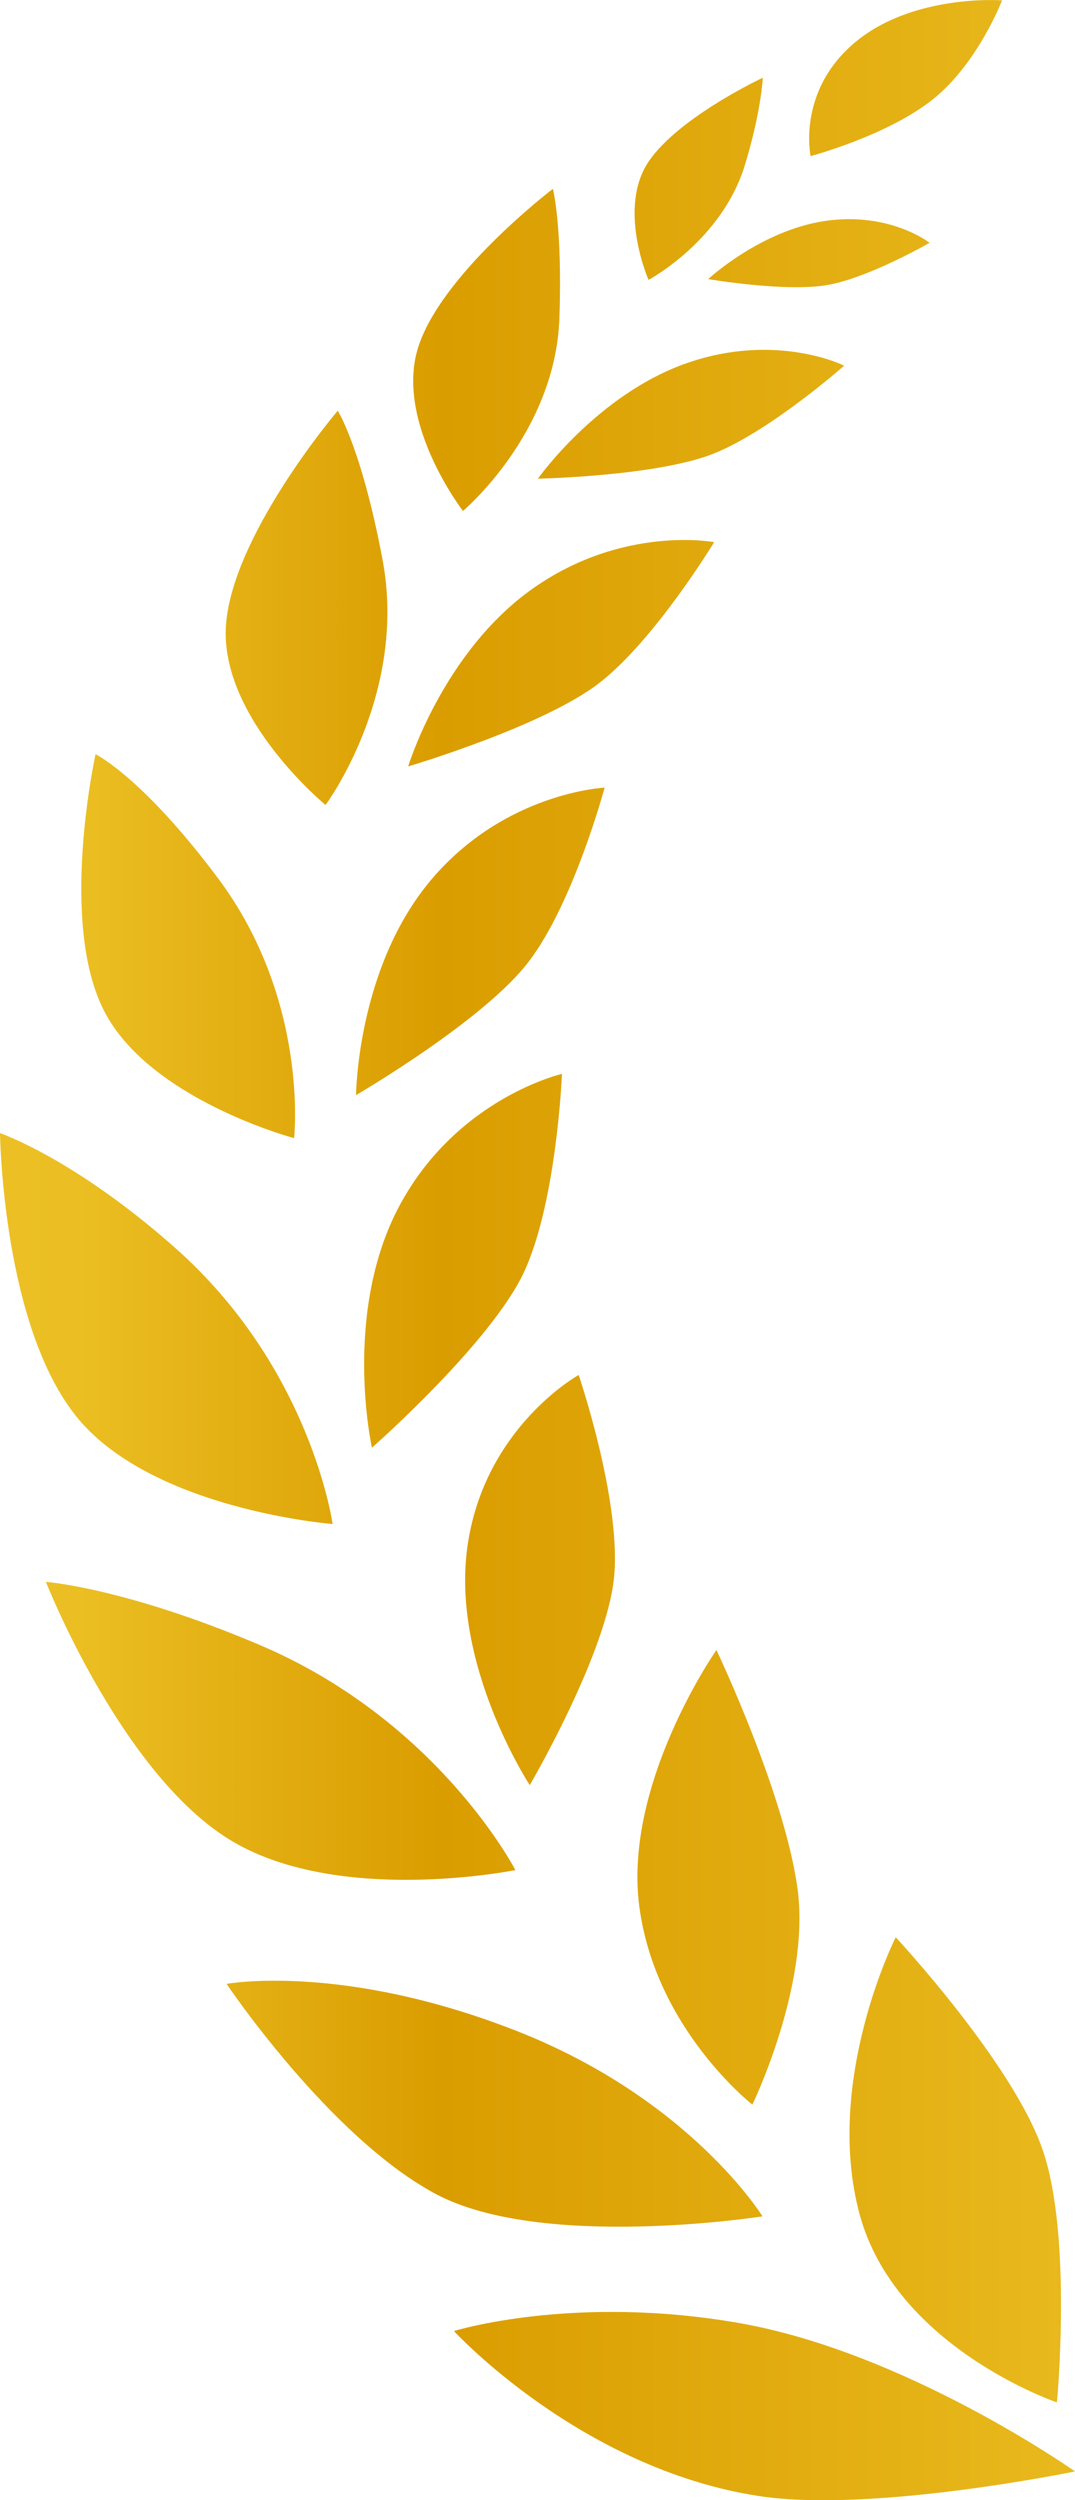
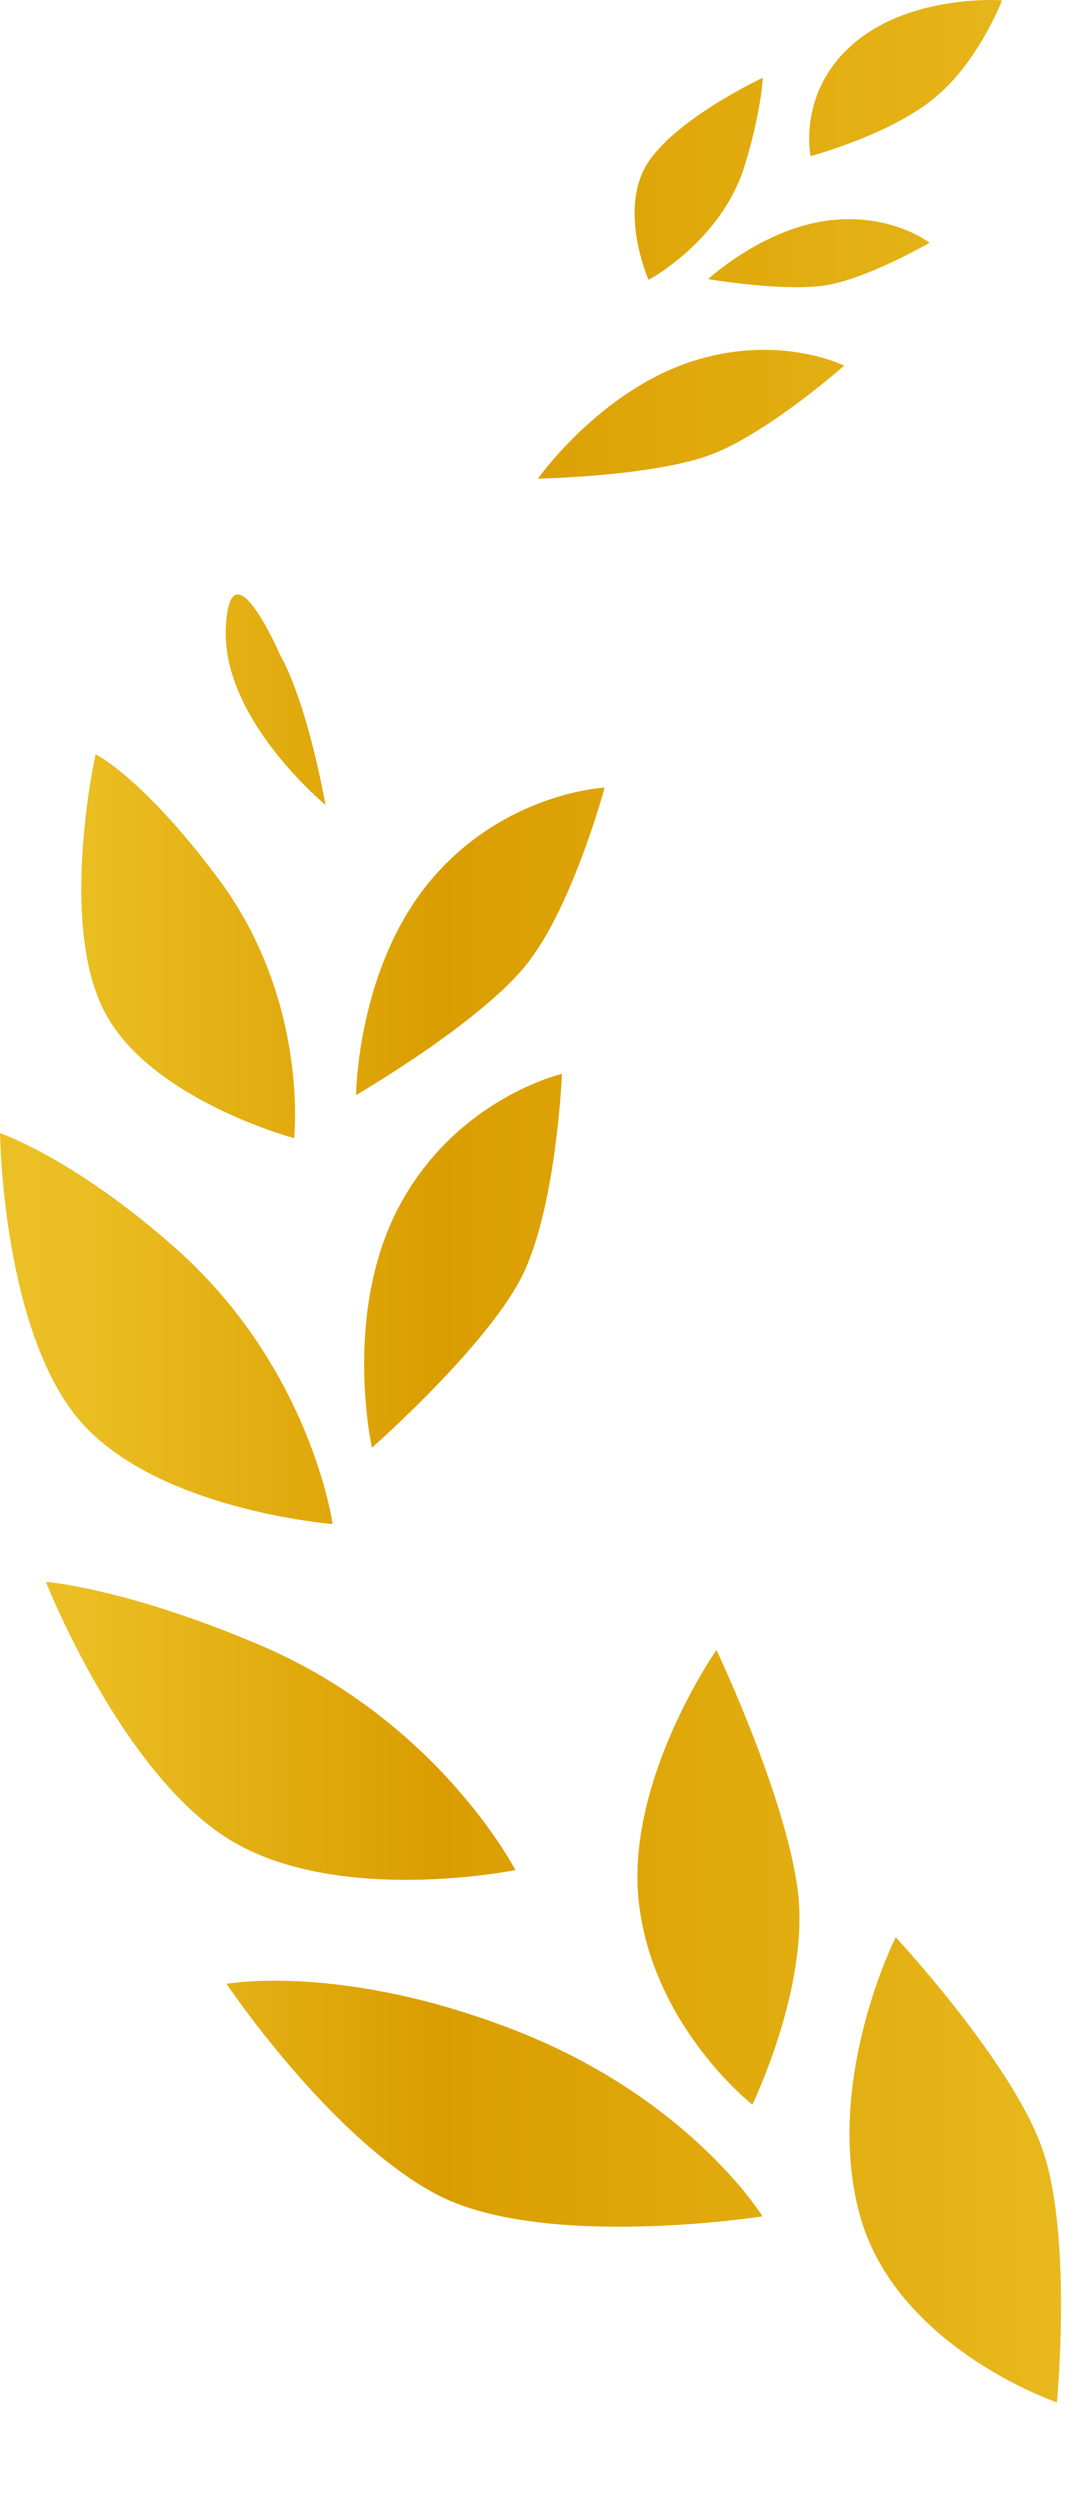
<svg xmlns="http://www.w3.org/2000/svg" width="40" height="93" fill="none">
  <path d="M39.328 89.362s-6.01-2.039-7.346-7.01c-1.336-4.982 1.347-10.293 1.347-10.293s4.378 4.703 5.472 7.922c1.105 3.21.527 9.38.527 9.38z" fill="url(#a)" />
-   <path d="M40 91.929s-6.23-4.4-12.438-5.509c-6.209-1.1-10.671.287-10.671.287s4.683 5.106 11.323 6.134c4.21.653 11.787-.912 11.787-.912z" fill="url(#b)" />
  <path d="M27.995 78.285s-3.62-2.826-4.21-7.395c-.589-4.57 2.873-9.515 2.873-9.515s2.589 5.437 3.031 8.987c.431 3.55-1.694 7.923-1.694 7.923z" fill="url(#c)" />
  <path d="M28.372 82.441s-2.684-4.364-9.166-6.903c-6.483-2.54-10.776-1.744-10.776-1.744s3.81 5.678 7.766 7.806c3.967 2.129 12.176.841 12.176.841z" fill="url(#d)" />
-   <path d="M19.712 66.4s-2.947-4.48-2.316-8.898c.632-4.417 4.136-6.358 4.136-6.358s1.558 4.57 1.326 7.431c-.232 2.853-3.146 7.825-3.146 7.825z" fill="url(#e)" />
  <path d="M19.177 69.561S16.314 64 9.632 61.174c-5-2.12-7.925-2.334-7.925-2.334s2.768 7.046 6.788 9.56c4.02 2.512 10.682 1.161 10.682 1.161z" fill="url(#f)" />
  <path d="M13.839 53.85s-1.116-5.016 1.031-9.013c2.147-3.998 6.04-4.892 6.04-4.892s-.189 4.73-1.41 7.369c-1.22 2.629-5.661 6.537-5.661 6.537z" fill="url(#g)" />
  <path d="M12.376 56.689s-.8-5.804-5.872-10.284C2.747 43.078 0 42.148 0 42.148s.084 7.244 2.915 10.633c2.841 3.389 9.46 3.908 9.46 3.908z" fill="url(#h)" />
  <path d="M13.248 40.734s.032-4.73 2.79-8.003c2.756-3.264 6.46-3.434 6.46-3.434s-1.146 4.256-2.799 6.438c-1.641 2.2-6.45 4.999-6.45 4.999z" fill="url(#i)" />
  <path d="M10.944 42.336s.568-5.124-2.831-9.667c-2.82-3.774-4.557-4.614-4.557-4.614s-1.379 6.206.305 9.523c1.673 3.318 7.083 4.758 7.083 4.758z" fill="url(#j)" />
-   <path d="M15.187 28.51s1.294-4.266 4.65-6.627c3.358-2.36 6.736-1.717 6.736-1.717s-2.178 3.595-4.241 5.213c-2.063 1.628-7.146 3.13-7.146 3.13z" fill="url(#k)" />
-   <path d="M12.114 29.943s3.073-4.132 2.116-9.148c-.779-4.132-1.663-5.518-1.663-5.518S8.547 20 8.4 23.388c-.127 3.398 3.714 6.555 3.714 6.555z" fill="url(#l)" />
+   <path d="M12.114 29.943c-.779-4.132-1.663-5.518-1.663-5.518S8.547 20 8.4 23.388c-.127 3.398 3.714 6.555 3.714 6.555z" fill="url(#l)" />
  <path d="M20.016 17.805s2.21-3.138 5.546-4.3c3.336-1.163 5.85.097 5.85.097s-2.725 2.406-4.819 3.255c-2.105.859-6.577.948-6.577.948z" fill="url(#m)" />
-   <path d="M17.227 19.006s3.441-2.888 3.588-7.172c.116-3.451-.242-4.81-.242-4.81s-4.23 3.219-5.04 5.982c-.8 2.772 1.694 6 1.694 6z" fill="url(#n)" />
  <path d="M26.35 10.382s1.958-1.816 4.357-2.164c2.4-.35 3.883.813 3.883.813s-2.188 1.261-3.725 1.556c-1.526.304-4.514-.205-4.514-.205z" fill="url(#o)" />
  <path d="M24.132 10.411s2.736-1.458 3.588-4.283c.61-2.003.664-3.237.664-3.237s-3.347 1.565-4.357 3.29c-.99 1.744.105 4.23.105 4.23z" fill="url(#p)" />
  <path d="M30.162 5.806s-.516-2.414 1.652-4.23C33.982-.238 37.286.013 37.286.013s-.904 2.36-2.588 3.693c-1.684 1.341-4.536 2.101-4.536 2.101z" fill="url(#q)" />
  <defs>
    <linearGradient id="i" x1="57.759" y1="35.02" x2="-11.689" y2="35.02" gradientUnits="userSpaceOnUse">
      <stop offset=".006" stop-color="#FFE975" />
      <stop offset=".185" stop-color="#EBBF23" />
      <stop offset=".596" stop-color="#DA9D00" />
      <stop offset=".793" stop-color="#EBBF23" />
      <stop offset="1" stop-color="#F0C52C" />
    </linearGradient>
    <linearGradient id="a" x1="57.764" y1="80.704" x2="-11.684" y2="80.704" gradientUnits="userSpaceOnUse">
      <stop offset=".006" stop-color="#FFE975" />
      <stop offset=".185" stop-color="#EBBF23" />
      <stop offset=".596" stop-color="#DA9D00" />
      <stop offset=".793" stop-color="#EBBF23" />
      <stop offset="1" stop-color="#F0C52C" />
    </linearGradient>
    <linearGradient id="c" x1="57.761" y1="69.833" x2="-11.686" y2="69.833" gradientUnits="userSpaceOnUse">
      <stop offset=".006" stop-color="#FFE975" />
      <stop offset=".185" stop-color="#EBBF23" />
      <stop offset=".596" stop-color="#DA9D00" />
      <stop offset=".793" stop-color="#EBBF23" />
      <stop offset="1" stop-color="#F0C52C" />
    </linearGradient>
    <linearGradient id="d" x1="57.762" y1="78.251" x2="-11.686" y2="78.251" gradientUnits="userSpaceOnUse">
      <stop offset=".006" stop-color="#FFE975" />
      <stop offset=".185" stop-color="#EBBF23" />
      <stop offset=".596" stop-color="#DA9D00" />
      <stop offset=".793" stop-color="#EBBF23" />
      <stop offset="1" stop-color="#F0C52C" />
    </linearGradient>
    <linearGradient id="e" x1="57.763" y1="58.77" x2="-11.686" y2="58.77" gradientUnits="userSpaceOnUse">
      <stop offset=".006" stop-color="#FFE975" />
      <stop offset=".185" stop-color="#EBBF23" />
      <stop offset=".596" stop-color="#DA9D00" />
      <stop offset=".793" stop-color="#EBBF23" />
      <stop offset="1" stop-color="#F0C52C" />
    </linearGradient>
    <linearGradient id="f" x1="57.763" y1="64.38" x2="-11.685" y2="64.38" gradientUnits="userSpaceOnUse">
      <stop offset=".006" stop-color="#FFE975" />
      <stop offset=".185" stop-color="#EBBF23" />
      <stop offset=".596" stop-color="#DA9D00" />
      <stop offset=".793" stop-color="#EBBF23" />
      <stop offset="1" stop-color="#F0C52C" />
    </linearGradient>
    <linearGradient id="g" x1="57.762" y1="46.895" x2="-11.686" y2="46.895" gradientUnits="userSpaceOnUse">
      <stop offset=".006" stop-color="#FFE975" />
      <stop offset=".185" stop-color="#EBBF23" />
      <stop offset=".596" stop-color="#DA9D00" />
      <stop offset=".793" stop-color="#EBBF23" />
      <stop offset="1" stop-color="#F0C52C" />
    </linearGradient>
    <linearGradient id="h" x1="57.762" y1="49.418" x2="-11.686" y2="49.418" gradientUnits="userSpaceOnUse">
      <stop offset=".006" stop-color="#FFE975" />
      <stop offset=".185" stop-color="#EBBF23" />
      <stop offset=".596" stop-color="#DA9D00" />
      <stop offset=".793" stop-color="#EBBF23" />
      <stop offset="1" stop-color="#F0C52C" />
    </linearGradient>
    <linearGradient id="b" x1="57.761" y1="89.5" x2="-11.687" y2="89.5" gradientUnits="userSpaceOnUse">
      <stop offset=".006" stop-color="#FFE975" />
      <stop offset=".185" stop-color="#EBBF23" />
      <stop offset=".596" stop-color="#DA9D00" />
      <stop offset=".793" stop-color="#EBBF23" />
      <stop offset="1" stop-color="#F0C52C" />
    </linearGradient>
    <linearGradient id="j" x1="57.76" y1="35.192" x2="-11.688" y2="35.192" gradientUnits="userSpaceOnUse">
      <stop offset=".006" stop-color="#FFE975" />
      <stop offset=".185" stop-color="#EBBF23" />
      <stop offset=".596" stop-color="#DA9D00" />
      <stop offset=".793" stop-color="#EBBF23" />
      <stop offset="1" stop-color="#F0C52C" />
    </linearGradient>
    <linearGradient id="k" x1="57.764" y1="24.3" x2="-11.684" y2="24.3" gradientUnits="userSpaceOnUse">
      <stop offset=".006" stop-color="#FFE975" />
      <stop offset=".185" stop-color="#EBBF23" />
      <stop offset=".596" stop-color="#DA9D00" />
      <stop offset=".793" stop-color="#EBBF23" />
      <stop offset="1" stop-color="#F0C52C" />
    </linearGradient>
    <linearGradient id="l" x1="57.766" y1="22.612" x2="-11.682" y2="22.612" gradientUnits="userSpaceOnUse">
      <stop offset=".006" stop-color="#FFE975" />
      <stop offset=".185" stop-color="#EBBF23" />
      <stop offset=".596" stop-color="#DA9D00" />
      <stop offset=".793" stop-color="#EBBF23" />
      <stop offset="1" stop-color="#F0C52C" />
    </linearGradient>
    <linearGradient id="m" x1="57.76" y1="15.41" x2="-11.688" y2="15.41" gradientUnits="userSpaceOnUse">
      <stop offset=".006" stop-color="#FFE975" />
      <stop offset=".185" stop-color="#EBBF23" />
      <stop offset=".596" stop-color="#DA9D00" />
      <stop offset=".793" stop-color="#EBBF23" />
      <stop offset="1" stop-color="#F0C52C" />
    </linearGradient>
    <linearGradient id="n" x1="57.761" y1="13.015" x2="-11.686" y2="13.015" gradientUnits="userSpaceOnUse">
      <stop offset=".006" stop-color="#FFE975" />
      <stop offset=".185" stop-color="#EBBF23" />
      <stop offset=".596" stop-color="#DA9D00" />
      <stop offset=".793" stop-color="#EBBF23" />
      <stop offset="1" stop-color="#F0C52C" />
    </linearGradient>
    <linearGradient id="o" x1="57.761" y1="9.424" x2="-11.687" y2="9.424" gradientUnits="userSpaceOnUse">
      <stop offset=".006" stop-color="#FFE975" />
      <stop offset=".185" stop-color="#EBBF23" />
      <stop offset=".596" stop-color="#DA9D00" />
      <stop offset=".793" stop-color="#EBBF23" />
      <stop offset="1" stop-color="#F0C52C" />
    </linearGradient>
    <linearGradient id="p" x1="57.764" y1="6.652" x2="-11.684" y2="6.652" gradientUnits="userSpaceOnUse">
      <stop offset=".006" stop-color="#FFE975" />
      <stop offset=".185" stop-color="#EBBF23" />
      <stop offset=".596" stop-color="#DA9D00" />
      <stop offset=".793" stop-color="#EBBF23" />
      <stop offset="1" stop-color="#F0C52C" />
    </linearGradient>
    <linearGradient id="q" x1="57.761" y1="2.906" x2="-11.687" y2="2.906" gradientUnits="userSpaceOnUse">
      <stop offset=".006" stop-color="#FFE975" />
      <stop offset=".185" stop-color="#EBBF23" />
      <stop offset=".596" stop-color="#DA9D00" />
      <stop offset=".793" stop-color="#EBBF23" />
      <stop offset="1" stop-color="#F0C52C" />
    </linearGradient>
  </defs>
</svg>